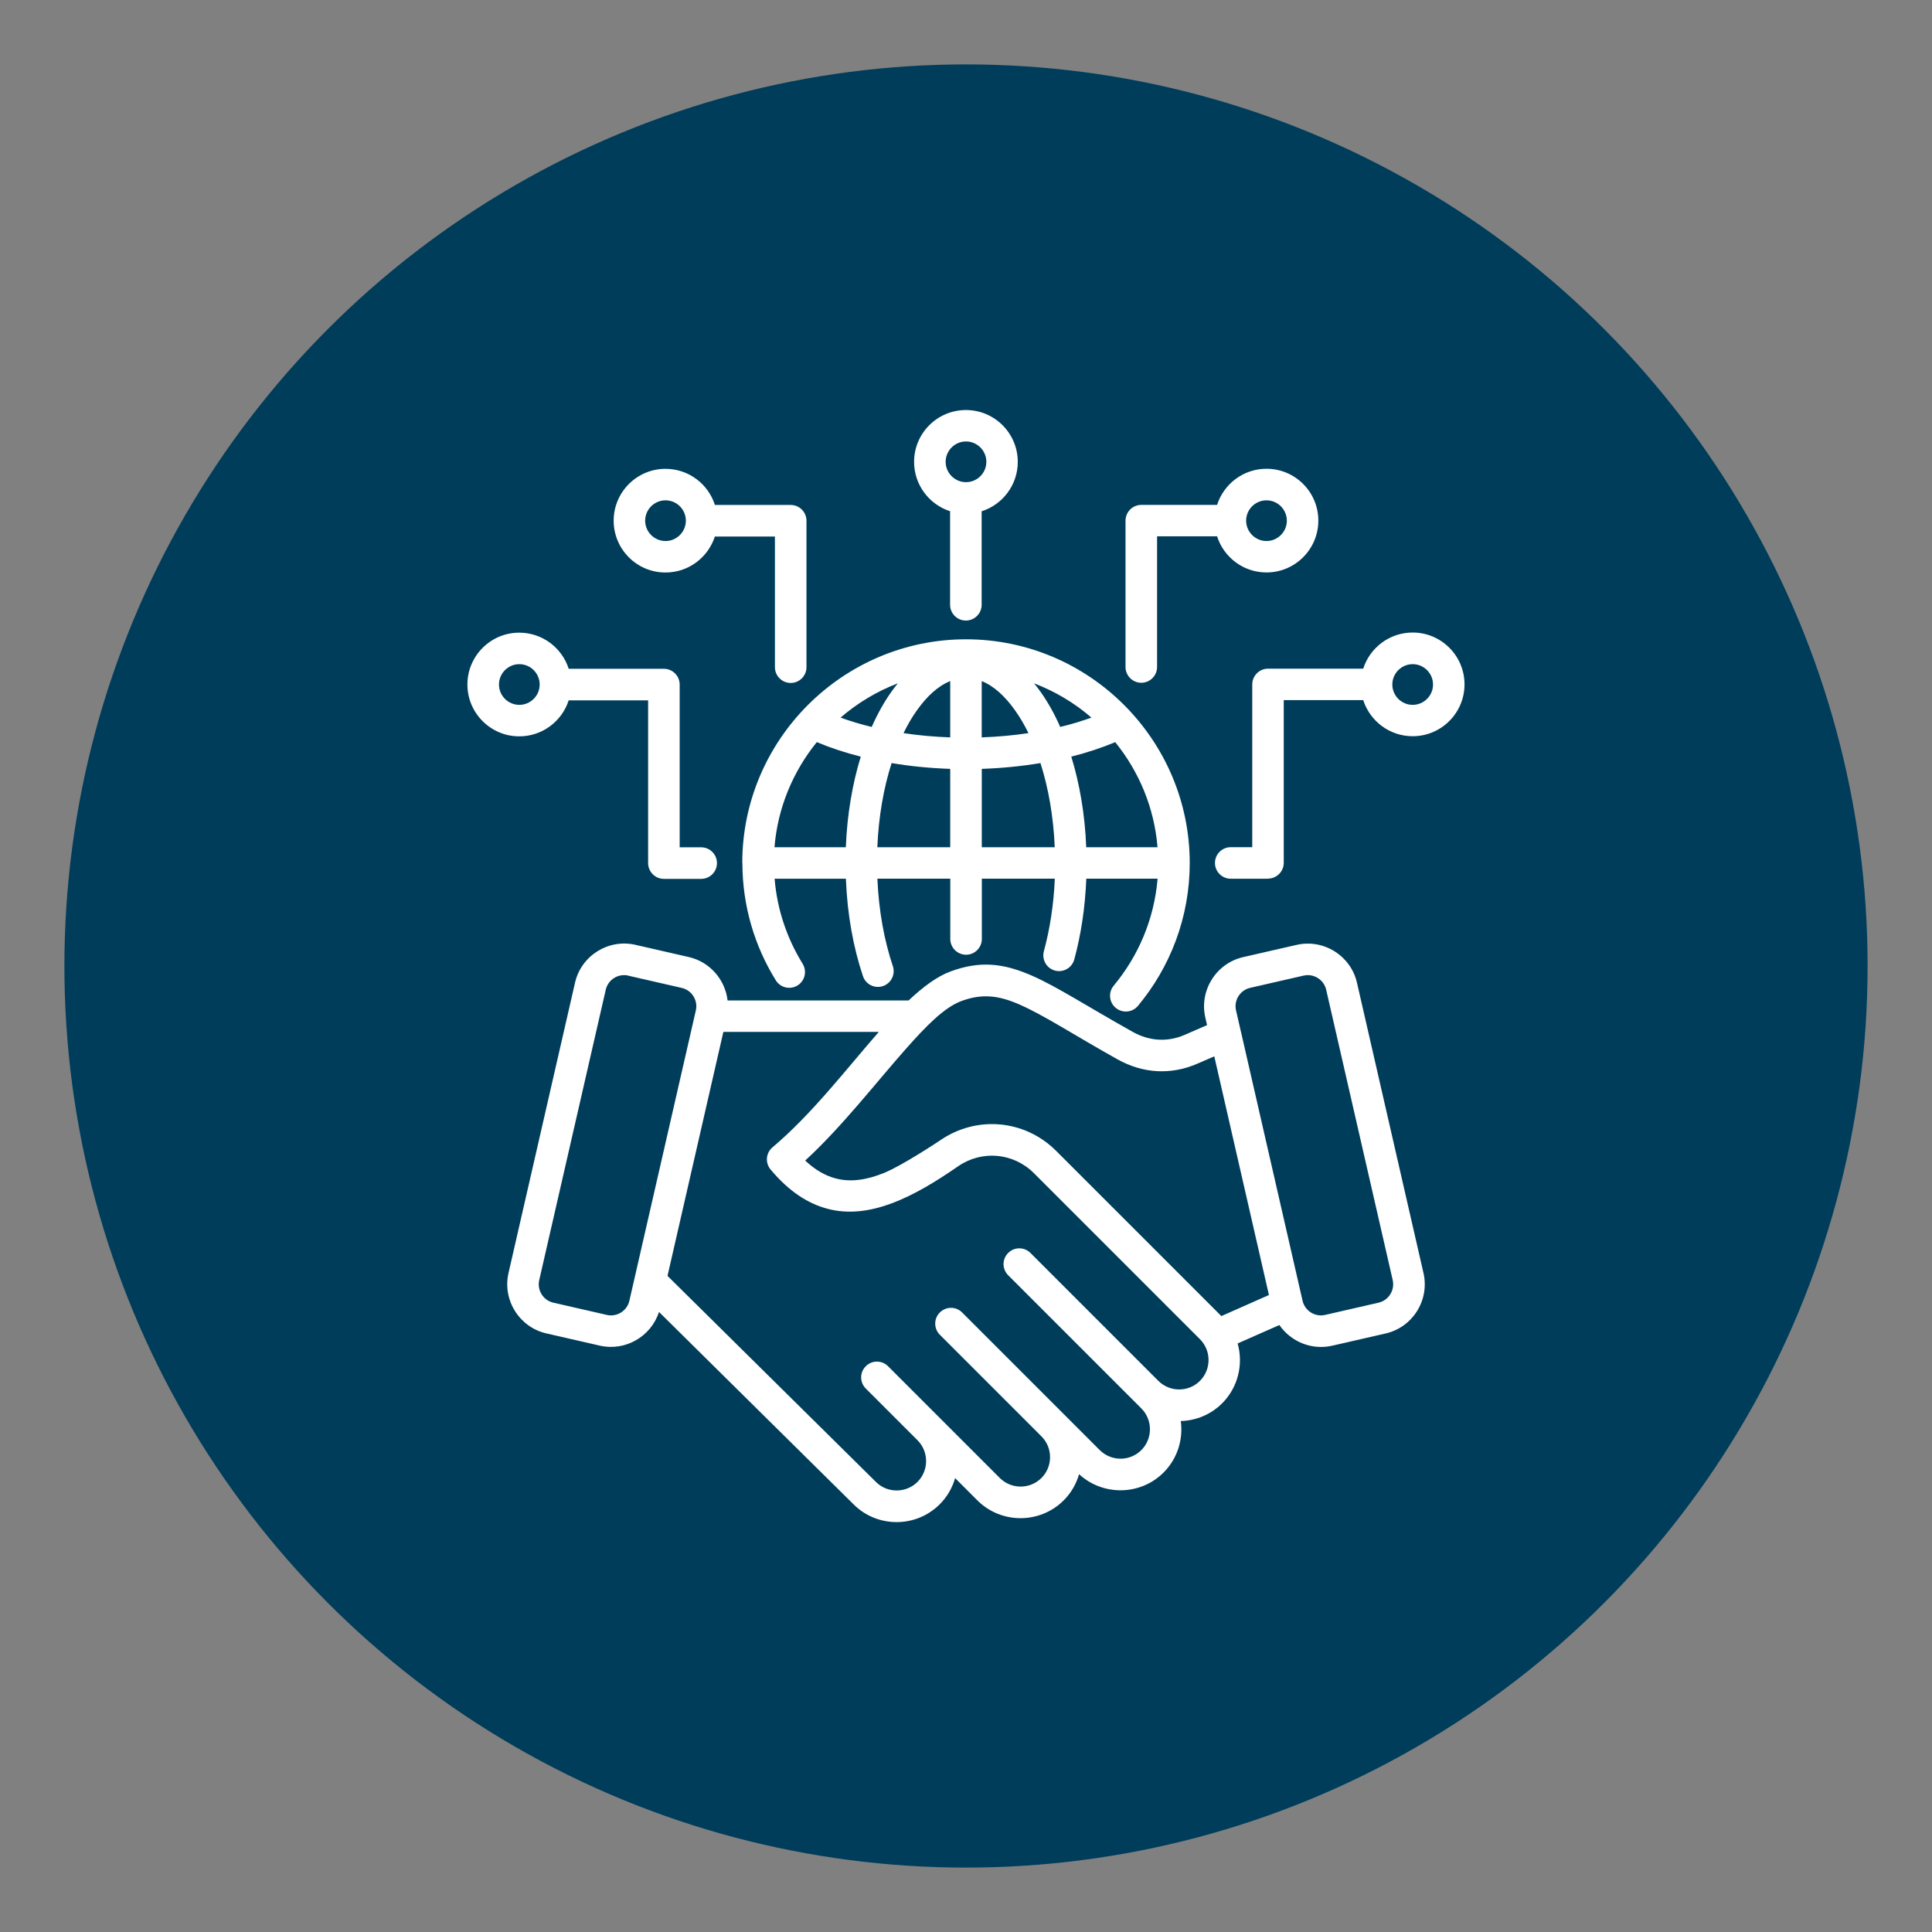
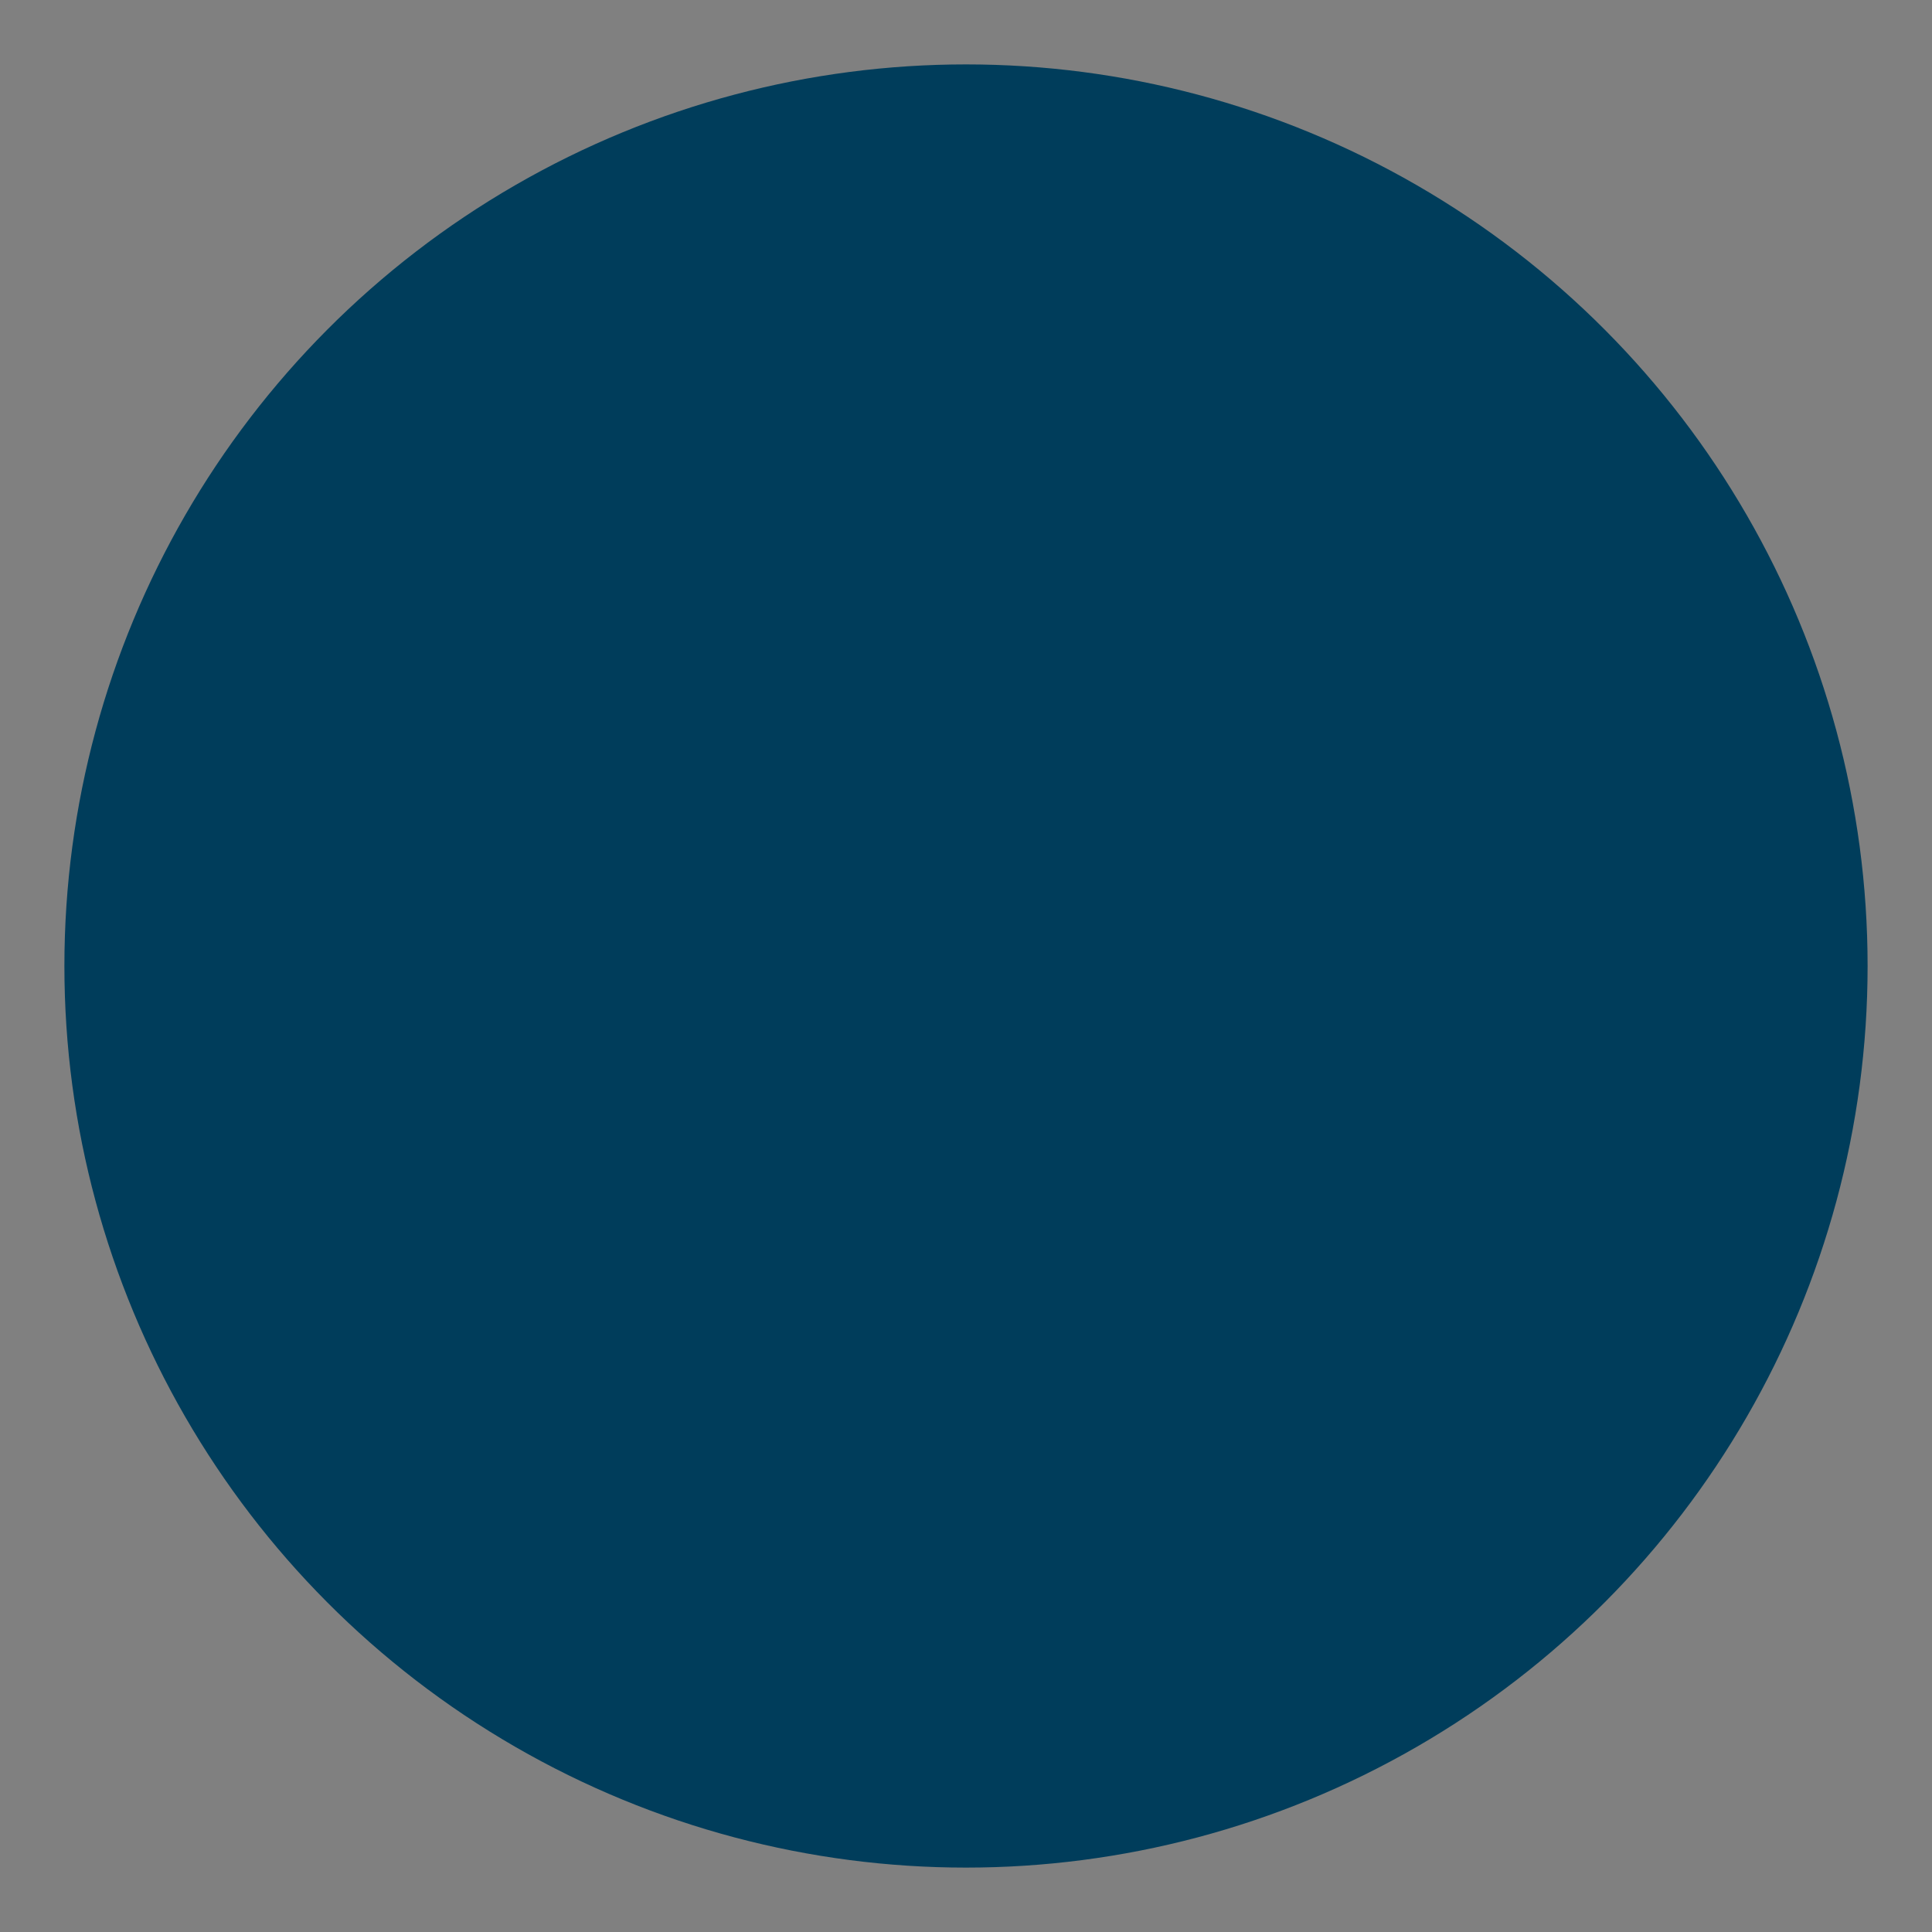
<svg xmlns="http://www.w3.org/2000/svg" id="icons-process-intelligence-02" viewBox="0 0 300 300">
  <rect x="0" y="0" width="300" height="300" fill="#808080" stroke="none" />
  <defs>
    <style>      .cls-1 {        fill: #fff;        fill-rule: evenodd;      }      .cls-2 {        fill: #003d5b;      }    </style>
  </defs>
  <circle class="cls-2" cx="150" cy="150" r="140" />
-   <path class="cls-1" d="M115.26,134.01c0-19.13,15.61-34.74,34.74-34.74s34.74,15.61,34.74,34.74c0,8.42-3.02,16.16-8.04,22.18-.86,1.04-2.41,1.18-3.45.31-1.04-.86-1.18-2.41-.31-3.45,3.82-4.59,6.29-10.33,6.81-16.61h-11.07c-.18,4.5-.83,8.74-1.87,12.55-.35,1.3-1.7,2.07-3,1.72-1.3-.35-2.07-1.7-1.72-3,.93-3.42,1.53-7.23,1.7-11.27h-11.33v9.36c0,1.35-1.1,2.45-2.45,2.45s-2.45-1.1-2.45-2.45v-9.36h-11.32c.21,4.97,1.06,9.59,2.4,13.58.43,1.28-.26,2.67-1.54,3.1-1.28.43-2.67-.26-3.1-1.54-1.49-4.43-2.44-9.59-2.65-15.13h-11.07c.39,4.81,1.94,9.3,4.35,13.2.71,1.15.36,2.66-.79,3.37-1.15.71-2.66.36-3.37-.79-3.29-5.3-5.19-11.55-5.19-18.22ZM179.74,131.56c-.5-6.15-2.89-11.78-6.57-16.32-2.08.87-4.36,1.63-6.82,2.25,1.29,4.19,2.12,8.97,2.32,14.07h11.07ZM169.48,111.43c-2.61-2.26-5.62-4.07-8.91-5.32.35.42.69.87,1.02,1.33,1.12,1.58,2.14,3.4,3.04,5.44,1.71-.41,3.33-.9,4.84-1.45ZM139.43,106.1c-3.28,1.25-6.29,3.07-8.91,5.33,1.52.55,3.14,1.04,4.84,1.45.9-2.04,1.92-3.86,3.04-5.44.33-.47.67-.91,1.02-1.34ZM126.83,115.24c-3.68,4.54-6.07,10.17-6.57,16.32h11.08c.2-5.1,1.03-9.88,2.32-14.07-2.46-.62-4.75-1.38-6.82-2.25ZM136.23,131.56h11.32v-12.17c-3.17-.11-6.22-.41-9.1-.9-1.24,3.86-2.02,8.31-2.22,13.07ZM152.45,119.39v12.17h11.33c-.2-4.76-.98-9.21-2.22-13.07-2.88.48-5.94.79-9.11.9ZM159.7,113.84c-.64-1.31-1.34-2.5-2.1-3.56-1.53-2.15-3.26-3.76-5.16-4.52v8.74c2.51-.09,4.94-.31,7.25-.66ZM147.55,105.76c-1.9.76-3.63,2.37-5.16,4.52-.76,1.06-1.46,2.26-2.09,3.56,2.32.35,4.74.57,7.25.66v-8.74ZM147.55,79.39c-3.25-1.04-5.61-4.08-5.61-7.67,0-4.45,3.61-8.05,8.05-8.05s8.05,3.61,8.05,8.05c0,3.59-2.36,6.64-5.61,7.67v14.52c0,1.35-1.1,2.45-2.45,2.45s-2.45-1.1-2.45-2.45v-14.52ZM150,74.87c1.74,0,3.16-1.42,3.16-3.16s-1.42-3.16-3.16-3.16-3.16,1.42-3.16,3.16,1.42,3.16,3.16,3.16ZM174.77,80.85c0-1.35,1.1-2.45,2.45-2.45h11.77c1.04-3.25,4.08-5.61,7.67-5.61,4.45,0,8.05,3.61,8.05,8.05s-3.61,8.05-8.05,8.05c-3.59,0-6.64-2.36-7.67-5.61h-9.32v20.29c0,1.35-1.1,2.45-2.45,2.45s-2.45-1.1-2.45-2.45v-22.74ZM193.5,80.85c0,1.74,1.42,3.16,3.16,3.16s3.16-1.42,3.16-3.16-1.42-3.16-3.16-3.16-3.16,1.42-3.16,3.16ZM111.01,83.29c-1.04,3.25-4.08,5.61-7.67,5.61-4.45,0-8.05-3.61-8.05-8.05s3.61-8.05,8.05-8.05c3.59,0,6.64,2.36,7.67,5.61h11.77c1.35,0,2.45,1.1,2.45,2.45v22.74c0,1.35-1.1,2.45-2.45,2.45s-2.45-1.1-2.45-2.45v-20.29h-9.32ZM106.5,80.85c0-1.74-1.42-3.16-3.16-3.16s-3.16,1.42-3.16,3.16,1.42,3.16,3.16,3.16,3.16-1.42,3.16-3.16ZM196.9,136.45h-5.79c-1.35,0-2.45-1.1-2.45-2.45s1.1-2.45,2.45-2.45h3.34v-25.27c0-1.35,1.1-2.45,2.45-2.45h14.78c1.04-3.25,4.08-5.61,7.68-5.61,4.44,0,8.05,3.61,8.05,8.05s-3.61,8.05-8.05,8.05c-3.59,0-6.64-2.36-7.68-5.61h-12.34v25.27c0,1.35-1.1,2.45-2.45,2.45ZM216.2,106.29c0,1.74,1.42,3.16,3.16,3.16s3.16-1.42,3.16-3.16-1.42-3.16-3.16-3.16-3.16,1.42-3.16,3.16ZM88.31,108.73c-1.04,3.25-4.08,5.61-7.68,5.61-4.44,0-8.05-3.61-8.05-8.05s3.61-8.05,8.05-8.05c3.59,0,6.64,2.36,7.68,5.61h14.78c1.35,0,2.45,1.1,2.45,2.45v25.27h3.34c1.35,0,2.45,1.1,2.45,2.45s-1.1,2.45-2.45,2.45h-5.79c-1.35,0-2.45-1.1-2.45-2.45v-25.27h-12.34ZM83.8,106.29c0-1.74-1.42-3.16-3.16-3.16s-3.16,1.42-3.16,3.16,1.42,3.16,3.16,3.16,3.16-1.42,3.16-3.16ZM102.33,203.71c-1.23,3.82-5.22,6.15-9.19,5.24l-8.3-1.9c-4.2-.96-6.84-5.18-5.88-9.37l10.33-45.09c.96-4.2,5.18-6.84,9.37-5.88l8.3,1.9c3.3.76,5.65,3.54,6.02,6.74h28.11c2.27-2.14,4.43-3.73,6.45-4.48h0c4.6-1.72,8.26-1.33,12.77.66,3.92,1.73,8.59,4.79,15.58,8.7,2.56,1.43,5.38,1.63,8.07.46l3.47-1.51-.27-1.19h0c-.96-4.2,1.69-8.41,5.88-9.37l8.3-1.9c4.19-.96,8.41,1.68,9.37,5.88l10.33,45.09c.96,4.19-1.68,8.41-5.88,9.37l-8.3,1.9h0c-3.21.73-6.43-.64-8.2-3.21l-6.48,2.86c.9,3.2.1,6.78-2.4,9.29-1.77,1.77-4.09,2.69-6.43,2.76.39,2.84-.5,5.82-2.67,7.99-3.58,3.59-9.41,3.68-13.12.26-.43,1.49-1.22,2.9-2.4,4.07-3.68,3.68-9.71,3.68-13.39,0l-3.46-3.46c-.43,1.49-1.22,2.9-2.4,4.07-3.68,3.68-9.7,3.68-13.37,0l-30.21-29.87ZM112.32,160.25l-8.67,37.87,32.35,31.98s0,0,.01.01c1.77,1.78,4.68,1.77,6.46,0,1.78-1.78,1.78-4.69,0-6.47l-8.03-8.03c-.96-.96-.96-2.51,0-3.46.95-.96,2.51-.96,3.46,0l17.35,17.35c1.78,1.78,4.69,1.78,6.47,0,1.77-1.77,1.78-4.67.01-6.45l-15.79-15.79c-.96-.96-.96-2.51,0-3.46.96-.96,2.51-.96,3.46,0l21.37,21.37c1.78,1.78,4.68,1.78,6.46,0h0c1.78-1.78,1.78-4.69,0-6.47-.09-.09-20.68-20.68-20.68-20.68-.96-.96-.96-2.51,0-3.46.95-.96,2.51-.96,3.46,0l19.86,19.86c1.78,1.78,4.68,1.78,6.46,0,1.78-1.78,1.78-4.69,0-6.47l-25.77-25.77h0c-3.19-3.19-8.09-3.63-11.8-1.07-6.8,4.71-13.73,8.36-20.33,6.57-2.97-.8-5.92-2.66-8.78-6.09-.86-1.04-.72-2.57.31-3.44,6.08-5.1,11.56-12.27,16.51-17.92h-24.13ZM188.55,164.03l-2.63,1.14h0c-4.13,1.79-8.46,1.52-12.4-.68h0c-6.81-3.81-11.35-6.81-15.17-8.49-3.22-1.42-5.82-1.77-9.09-.55-2.66,1-5.46,3.88-8.58,7.4-4.71,5.32-9.92,12.09-15.65,17.36,1.53,1.44,3.08,2.33,4.67,2.76,2.48.67,4.99.2,7.53-.82,2.9-1.16,8.73-5.06,8.73-5.06,5.67-3.92,13.18-3.25,18.05,1.63l25.64,25.64,7.39-3.27-8.49-37.08ZM192.7,160.23l9.56,41.75c.36,1.57,1.94,2.56,3.51,2.2l8.29-1.9h0c1.57-.36,2.55-1.94,2.2-3.5l-10.33-45.09h0c-.36-1.57-1.94-2.56-3.5-2.2l-8.3,1.9c-1.57.36-2.56,1.93-2.2,3.5l.69,3.01c.03.11.06.22.07.33ZM97.56,151.49c-1.57-.36-3.14.63-3.5,2.2l-10.33,45.09c-.36,1.57.63,3.15,2.2,3.5l8.3,1.9c1.57.36,3.14-.63,3.5-2.2l10.32-45.08c.36-1.57-.63-3.15-2.2-3.5l-8.3-1.9Z" />
</svg>